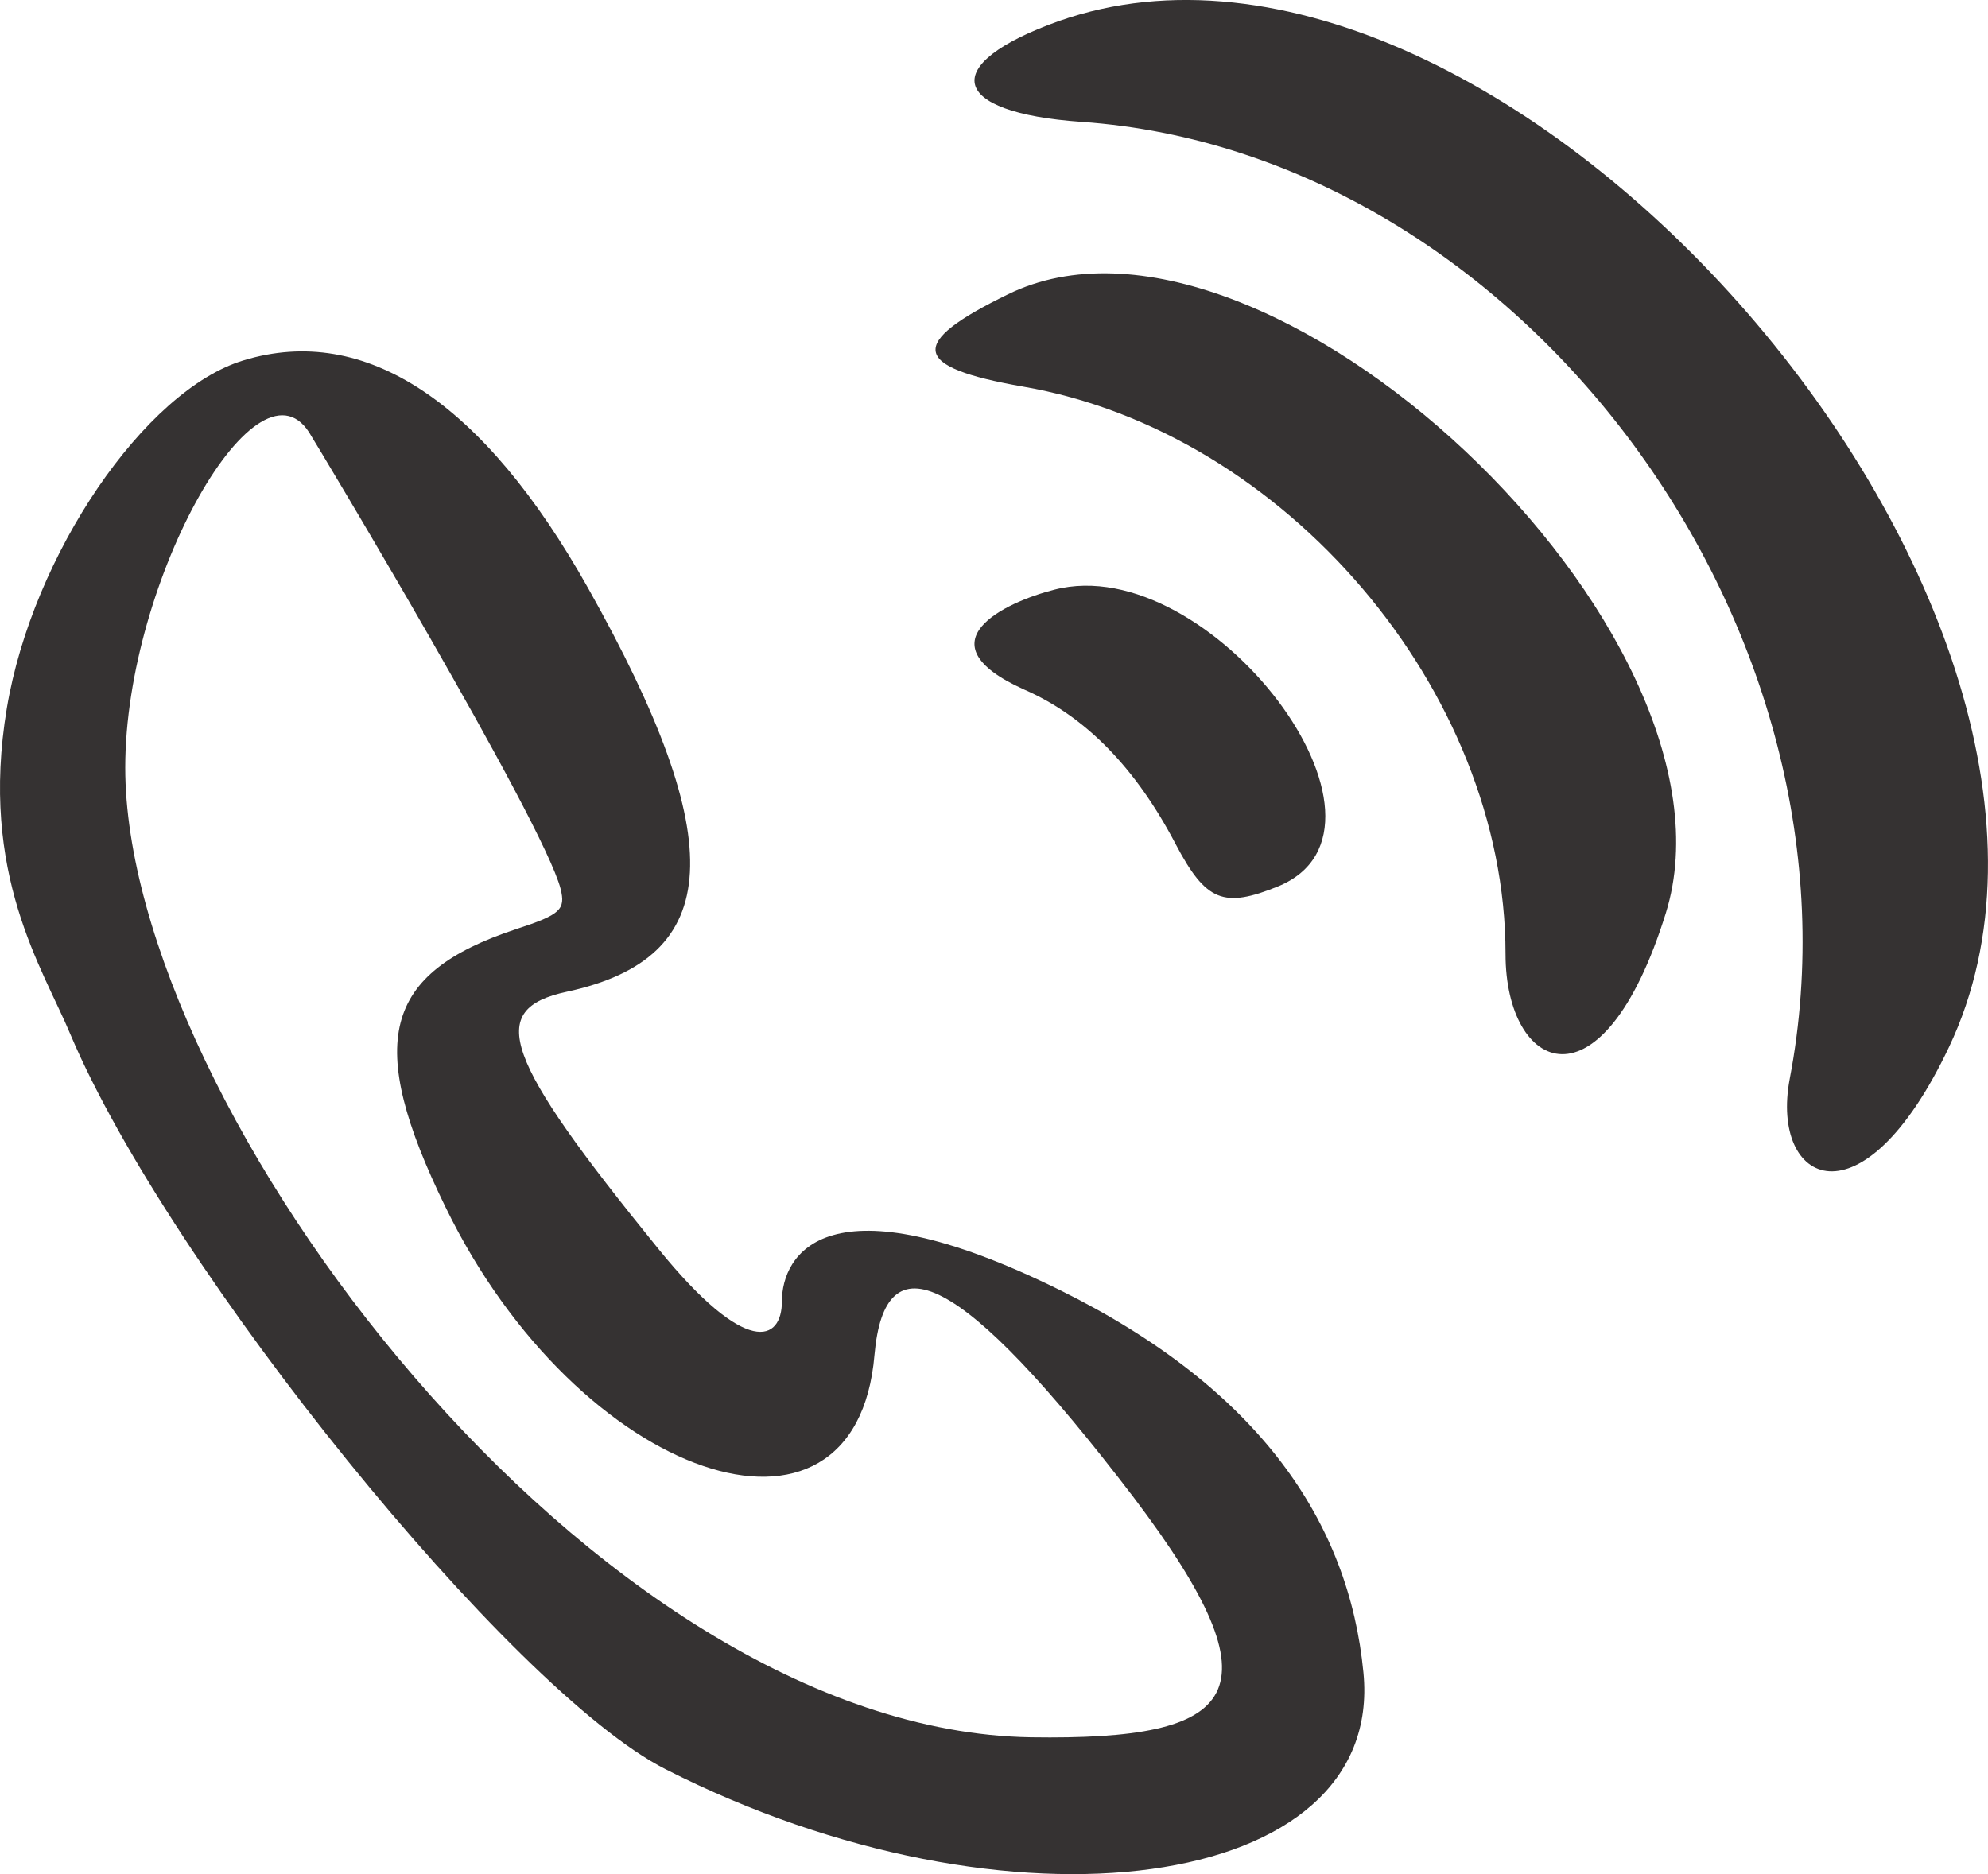
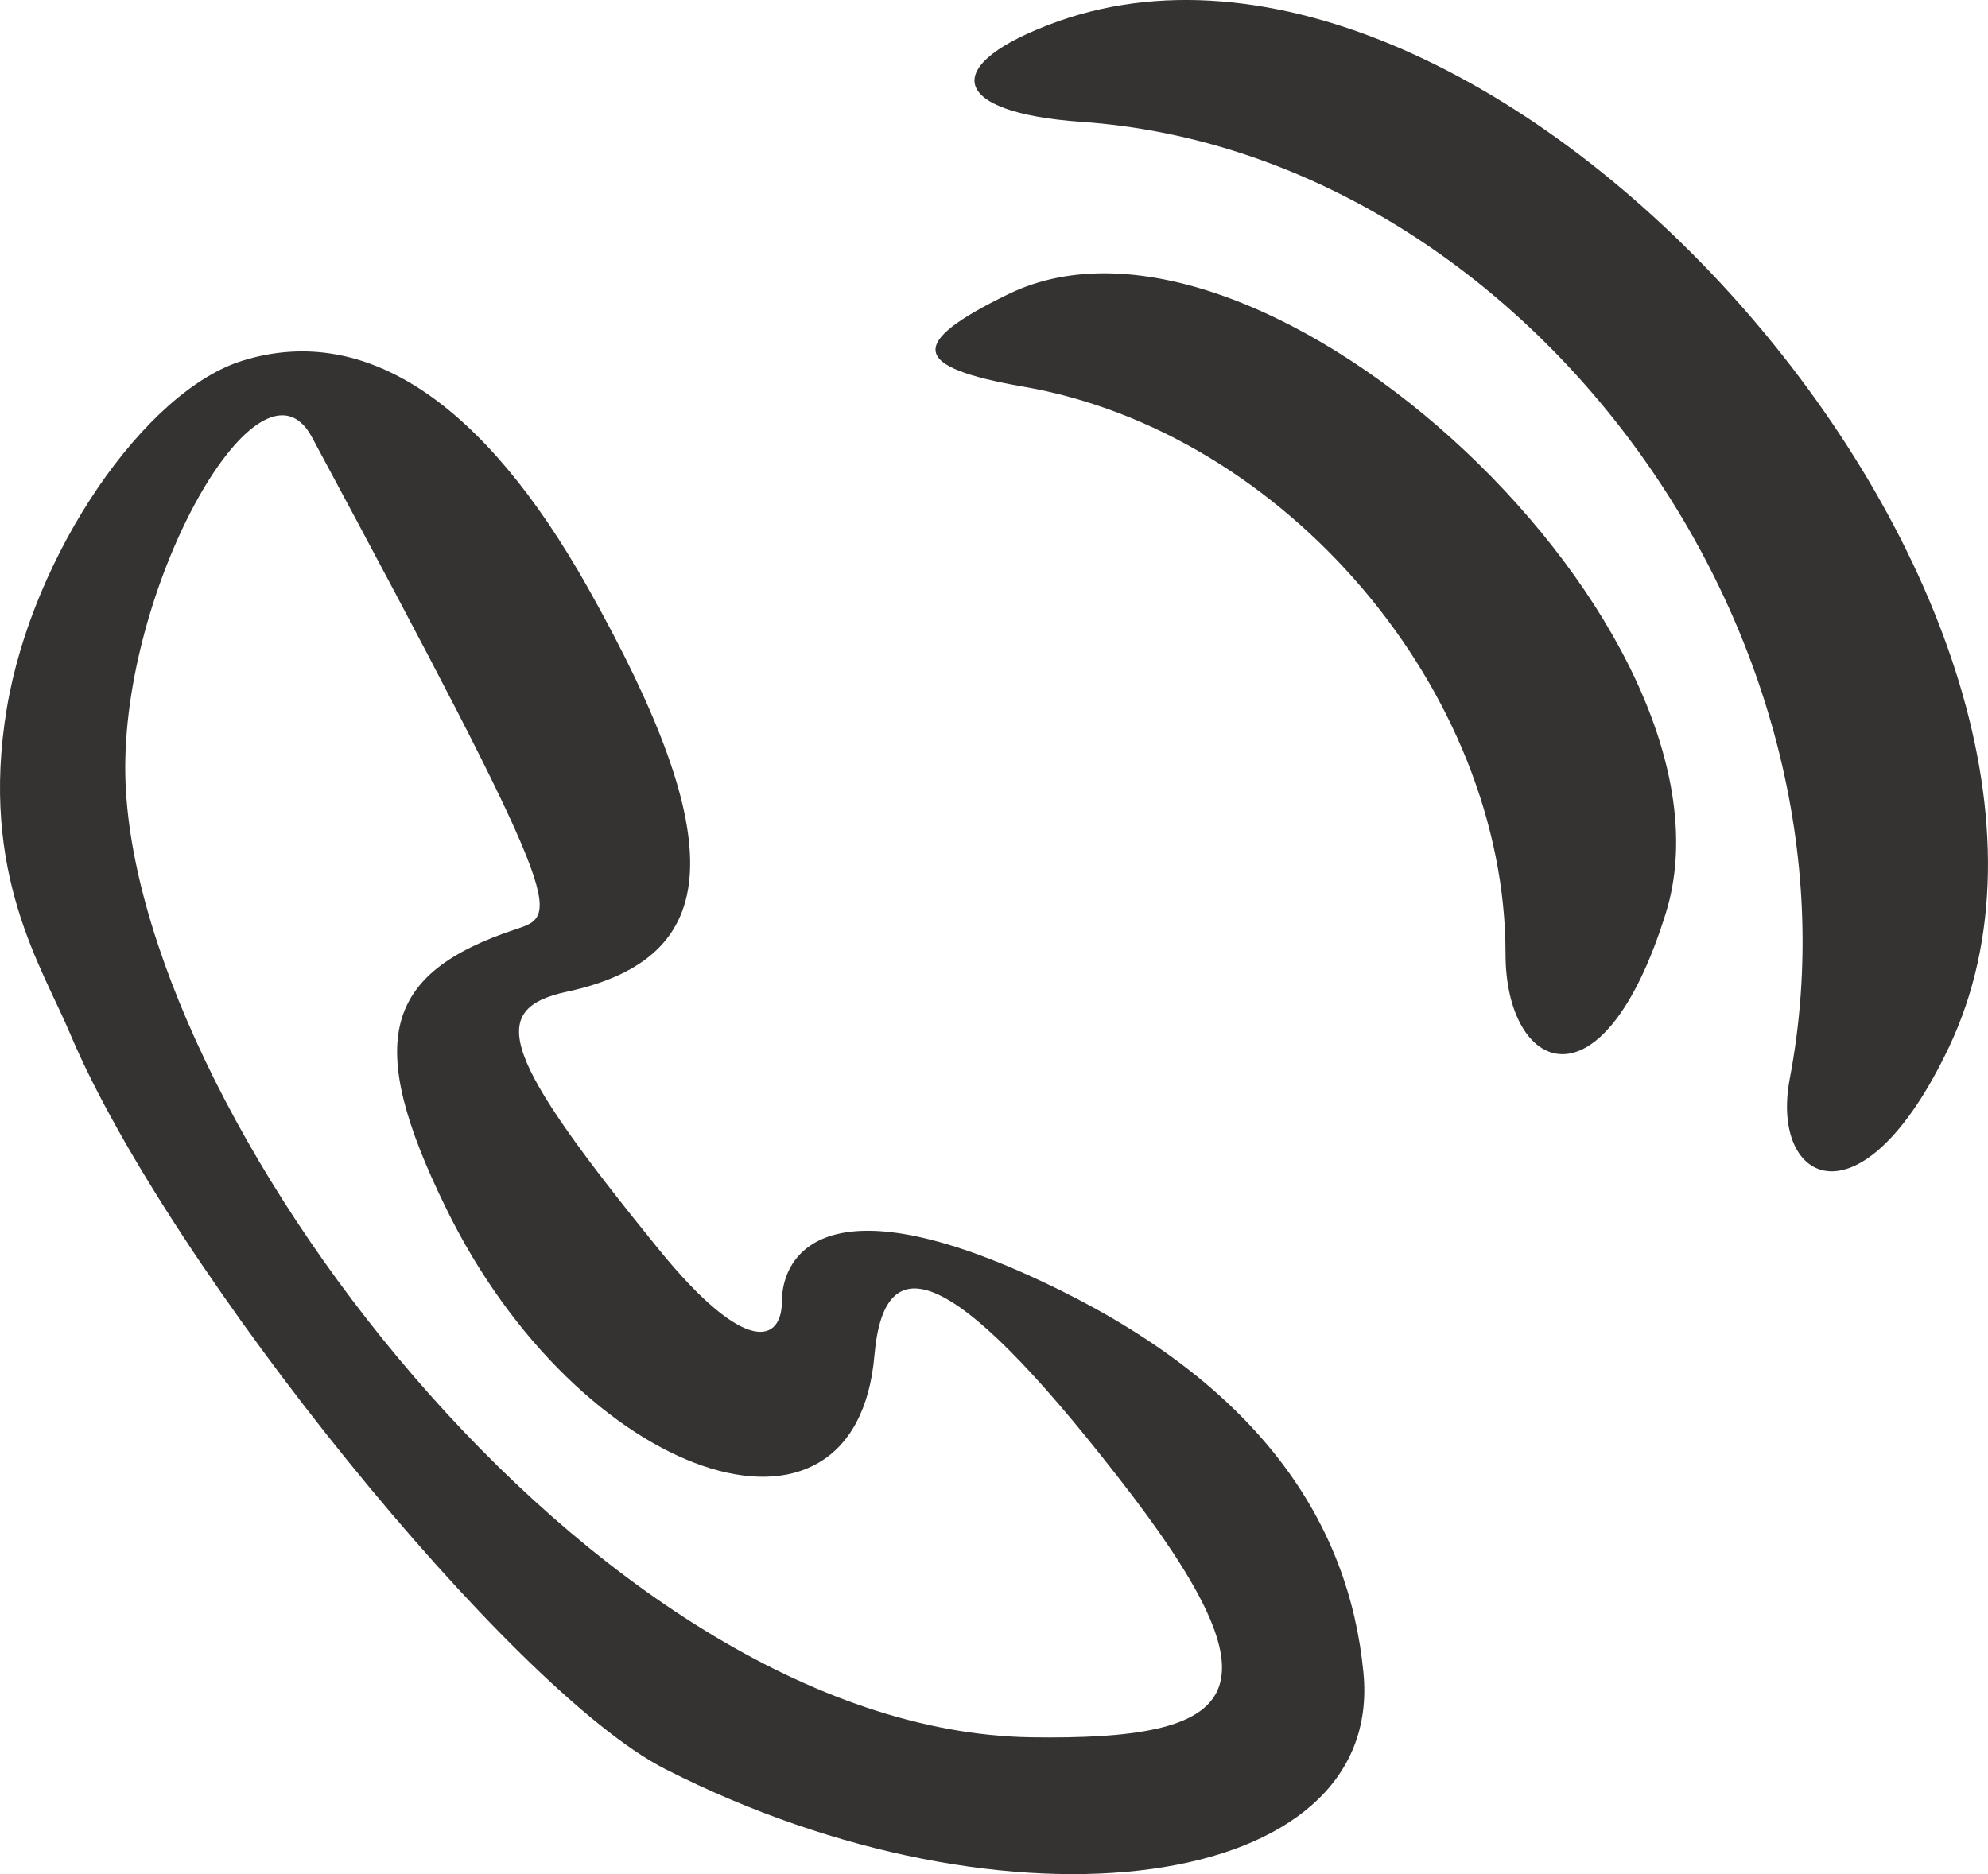
<svg xmlns="http://www.w3.org/2000/svg" width="35" height="33" viewBox="0 0 35 33" fill="none">
-   <path d="M20.698 14.863C21.232 15.878 21.545 15.996 22.503 15.607C25.006 14.576 21.306 9.672 18.563 10.383C17.698 10.602 16.188 11.312 18.029 12.141C19.115 12.614 19.999 13.527 20.698 14.863Z" fill="#353232" />
-   <path d="M18.658 22.715C14.545 20.686 13.766 22.099 13.766 22.914C13.766 23.62 13.149 23.91 11.591 21.99C8.855 18.622 8.547 17.771 9.979 17.463C12.751 16.866 12.86 14.819 10.359 10.365C8.511 7.069 6.427 5.693 4.289 6.345C2.549 6.87 0.574 9.767 0.121 12.466C-0.369 15.399 0.755 17.047 1.244 18.224C2.984 22.334 9 29.776 11.718 31.153C17.77 34.231 24.384 33.326 24.004 29.451C23.75 26.807 22.174 24.453 18.658 22.715ZM18.151 30.591C10.431 30.465 2.205 19.455 2.205 13.516C2.205 10.202 4.579 6.037 5.485 7.685C5.503 7.703 9.562 14.457 9.87 15.652C9.96 16.015 9.87 16.105 9.091 16.359C6.735 17.137 6.427 18.351 7.84 21.248C10.178 26.064 15.07 27.73 15.396 23.855C15.578 21.809 16.883 22.334 19.963 26.372C22.59 29.849 21.811 30.646 18.151 30.591Z" fill="#353232" />
+   <path d="M18.658 22.715C14.545 20.686 13.766 22.099 13.766 22.914C13.766 23.62 13.149 23.91 11.591 21.99C8.855 18.622 8.547 17.771 9.979 17.463C12.751 16.866 12.86 14.819 10.359 10.365C8.511 7.069 6.427 5.693 4.289 6.345C2.549 6.87 0.574 9.767 0.121 12.466C-0.369 15.399 0.755 17.047 1.244 18.224C2.984 22.334 9 29.776 11.718 31.153C17.77 34.231 24.384 33.326 24.004 29.451C23.75 26.807 22.174 24.453 18.658 22.715ZM18.151 30.591C10.431 30.465 2.205 19.455 2.205 13.516C2.205 10.202 4.579 6.037 5.485 7.685C9.96 16.015 9.87 16.105 9.091 16.359C6.735 17.137 6.427 18.351 7.84 21.248C10.178 26.064 15.07 27.73 15.396 23.855C15.578 21.809 16.883 22.334 19.963 26.372C22.59 29.849 21.811 30.646 18.151 30.591Z" fill="#353232" />
  <path d="M17.747 5.182C15.969 6.048 16.043 6.463 18.003 6.806C22.621 7.599 26.506 12.163 26.506 16.799C26.506 18.874 28.21 19.667 29.328 16.078C30.868 11.117 22.236 2.981 17.747 5.182Z" fill="#353232" />
  <path d="M18.642 0.371C16.513 1.132 16.695 1.983 19.042 2.146C26.795 2.689 33.019 11.109 31.508 19.003C31.163 20.85 32.782 21.665 34.311 18.442C37.932 10.819 26.467 -2.381 18.642 0.371Z" fill="#353232" />
</svg>